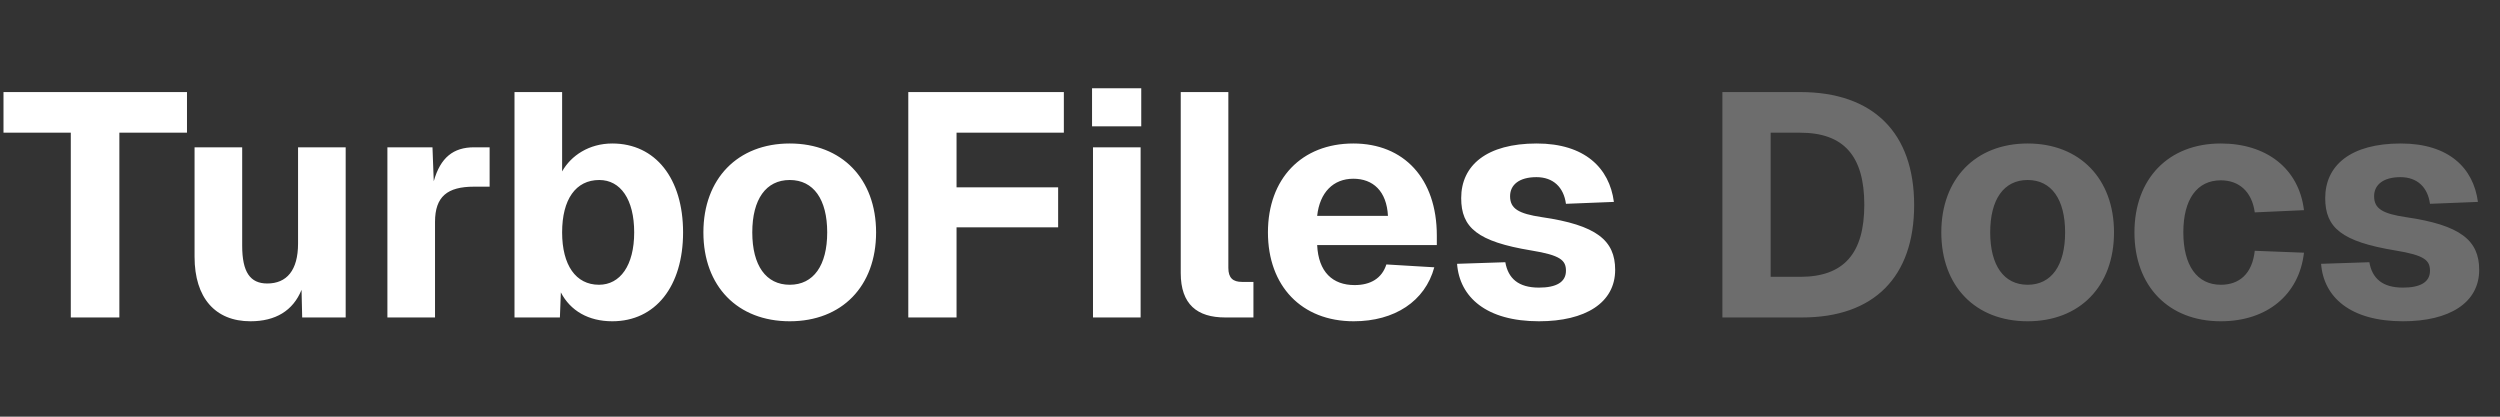
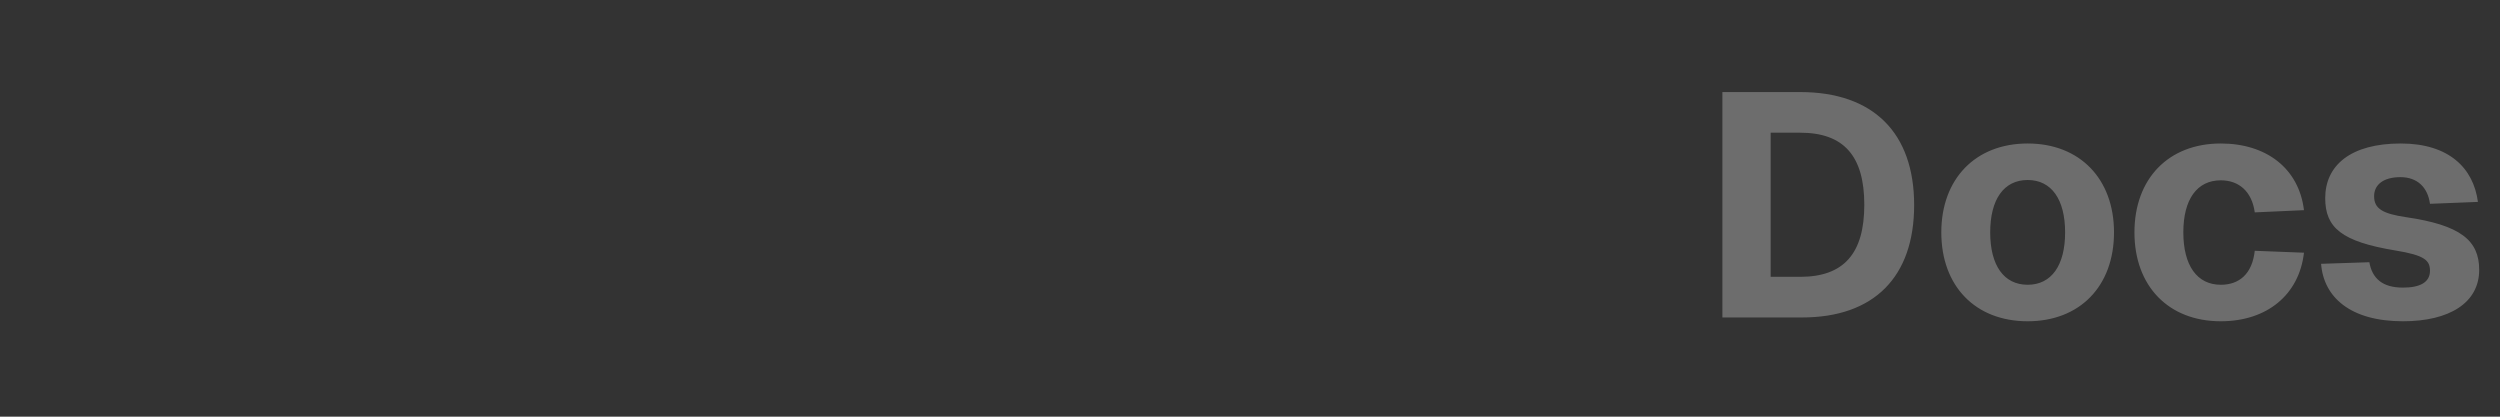
<svg xmlns="http://www.w3.org/2000/svg" width="126" height="21" viewBox="0 0 126 21" fill="none">
  <rect x="0" y="0" width="126" height="21" fill="#333333" stroke="none" />
-   <path d="M3.568 16V6.688H0.176V4.64H9.424V6.688H6.016V16H3.568ZM12.622 16.192C10.846 16.192 9.806 15.008 9.806 12.944V7.424H12.206V12.384C12.206 13.712 12.606 14.288 13.47 14.288C14.446 14.288 15.022 13.632 15.022 12.272V7.424H17.422V16H15.23L15.198 14.608C14.766 15.664 13.886 16.192 12.622 16.192ZM19.525 16V7.424H21.797L21.861 9.136C22.197 7.936 22.853 7.424 23.893 7.424H24.677V9.408H23.893C22.549 9.408 21.925 9.904 21.925 11.184V16H19.525ZM30.859 16.192C29.659 16.192 28.747 15.664 28.267 14.736L28.219 16H25.931V4.64H28.331V8.64C28.779 7.84 29.691 7.232 30.859 7.232C33.035 7.232 34.427 8.992 34.427 11.712C34.427 14.432 33.035 16.192 30.859 16.192ZM30.187 14.352C31.259 14.352 31.963 13.376 31.963 11.712C31.963 10.048 31.275 9.072 30.203 9.072C29.019 9.072 28.331 10.048 28.331 11.712C28.331 13.36 29.019 14.352 30.187 14.352ZM39.803 16.192C37.179 16.192 35.451 14.432 35.451 11.712C35.451 9.008 37.179 7.232 39.803 7.232C42.427 7.232 44.155 9.008 44.155 11.712C44.155 14.432 42.427 16.192 39.803 16.192ZM39.803 14.352C41.003 14.352 41.691 13.376 41.691 11.712C41.691 10.048 41.003 9.072 39.803 9.072C38.603 9.072 37.915 10.048 37.915 11.712C37.915 13.376 38.603 14.352 39.803 14.352ZM45.778 16V4.64H53.618V6.688H48.21V9.44H53.33V11.456H48.21V16H45.778ZM55.039 6.368V4.448H57.519V6.368H55.039ZM55.087 16V7.424H57.487V16H55.087ZM61.749 16C60.341 16 59.509 15.344 59.509 13.76V4.64H61.909V13.504C61.909 14.016 62.149 14.208 62.597 14.208H63.173V16H61.749ZM68.225 16.192C65.6 16.192 63.904 14.416 63.904 11.712C63.904 9.008 65.6 7.232 68.209 7.232C70.752 7.232 72.416 8.992 72.416 11.872V12.352H66.385C66.448 13.712 67.168 14.368 68.272 14.368C69.073 14.368 69.648 14.032 69.873 13.328L72.288 13.472C71.825 15.184 70.288 16.192 68.225 16.192ZM66.385 10.88H69.953C69.888 9.632 69.201 9.008 68.209 9.008C67.201 9.008 66.513 9.696 66.385 10.88ZM77.564 16.192C74.908 16.192 73.564 14.976 73.436 13.296L75.868 13.216C76.012 14.032 76.524 14.496 77.564 14.496C78.428 14.496 78.924 14.224 78.924 13.648C78.924 13.12 78.652 12.864 77.18 12.624C74.46 12.176 73.644 11.472 73.644 9.984C73.644 8.336 74.924 7.232 77.452 7.232C79.868 7.232 81.116 8.464 81.34 10.176L78.924 10.272C78.812 9.44 78.284 8.928 77.436 8.928C76.572 8.928 76.108 9.312 76.108 9.888C76.108 10.512 76.524 10.768 77.708 10.944C80.46 11.344 81.404 12.112 81.404 13.6C81.404 15.264 79.9 16.192 77.564 16.192Z" fill="white" />
  <path d="M86.809 16V4.64H90.729C94.409 4.64 96.473 6.688 96.473 10.336C96.473 13.968 94.441 16 90.825 16H86.809ZM89.241 13.952H90.729C92.921 13.952 93.961 12.784 93.961 10.32C93.961 7.856 92.921 6.688 90.729 6.688H89.241V13.952ZM102.194 16.192C99.57 16.192 97.842 14.432 97.842 11.712C97.842 9.008 99.57 7.232 102.194 7.232C104.818 7.232 106.546 9.008 106.546 11.712C106.546 14.432 104.818 16.192 102.194 16.192ZM102.194 14.352C103.394 14.352 104.082 13.376 104.082 11.712C104.082 10.048 103.394 9.072 102.194 9.072C100.994 9.072 100.306 10.048 100.306 11.712C100.306 13.376 100.994 14.352 102.194 14.352ZM111.928 16.192C109.288 16.192 107.576 14.416 107.576 11.712C107.576 9.008 109.288 7.232 111.928 7.232C114.216 7.232 115.864 8.48 116.12 10.592L113.64 10.704C113.496 9.648 112.84 9.088 111.928 9.088C110.728 9.088 110.04 10.048 110.04 11.712C110.04 13.376 110.728 14.352 111.928 14.352C112.856 14.352 113.512 13.808 113.64 12.64L116.12 12.736C115.88 14.848 114.264 16.192 111.928 16.192ZM121.111 16.192C118.455 16.192 117.111 14.976 116.983 13.296L119.415 13.216C119.559 14.032 120.071 14.496 121.111 14.496C121.975 14.496 122.471 14.224 122.471 13.648C122.471 13.12 122.199 12.864 120.727 12.624C118.007 12.176 117.191 11.472 117.191 9.984C117.191 8.336 118.471 7.232 120.999 7.232C123.415 7.232 124.663 8.464 124.887 10.176L122.471 10.272C122.359 9.44 121.831 8.928 120.983 8.928C120.119 8.928 119.655 9.312 119.655 9.888C119.655 10.512 120.071 10.768 121.255 10.944C124.007 11.344 124.951 12.112 124.951 13.6C124.951 15.264 123.447 16.192 121.111 16.192Z" fill="#6D6D6D" />
</svg>